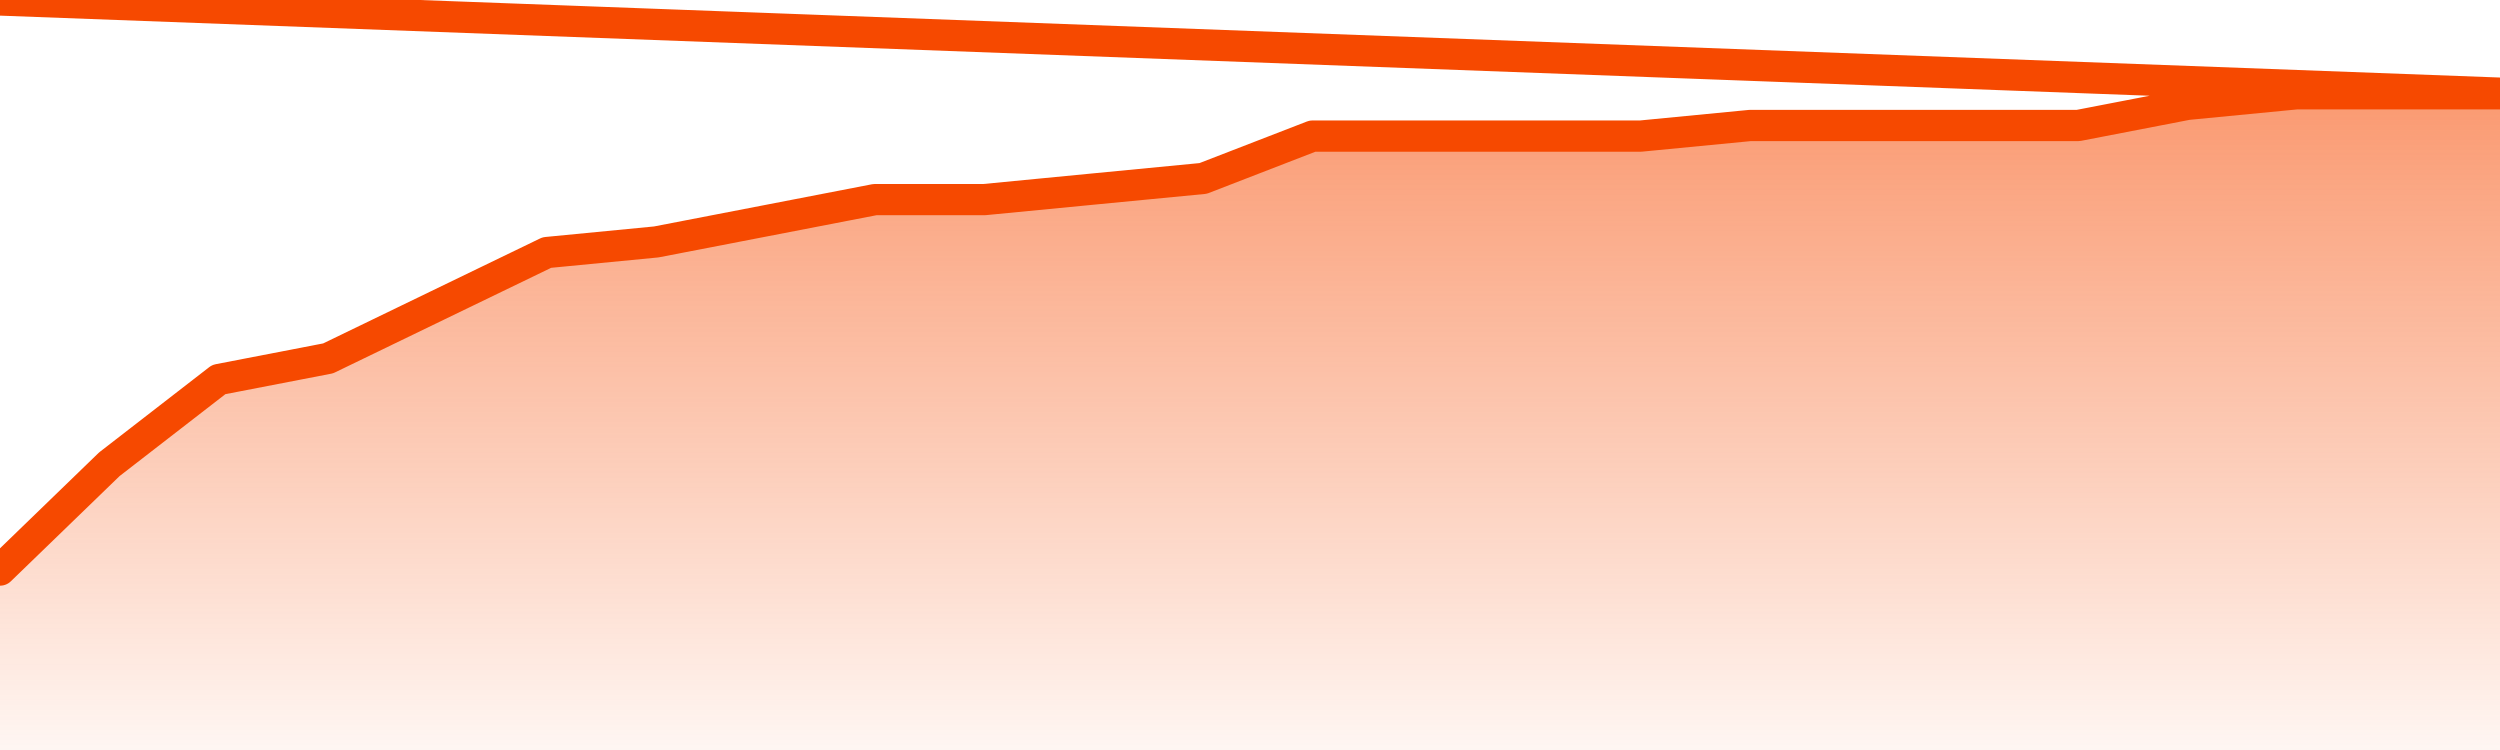
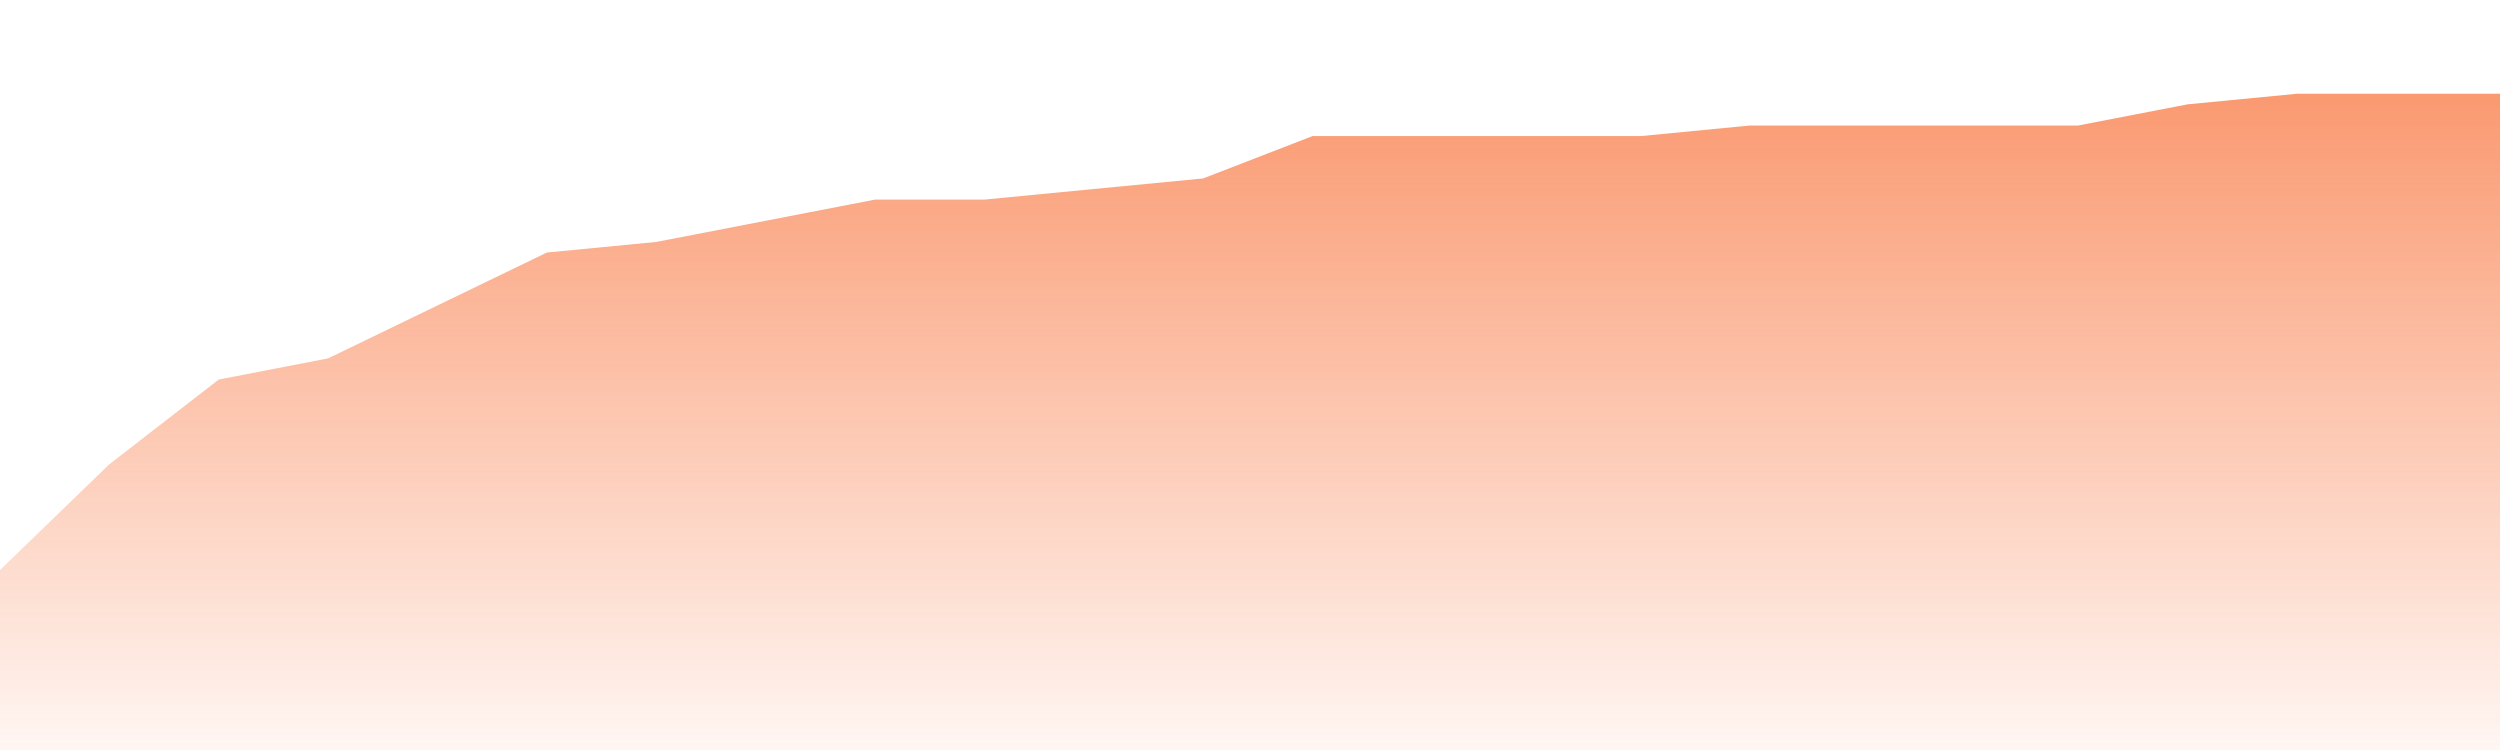
<svg xmlns="http://www.w3.org/2000/svg" version="1.1" width="80" height="24" viewBox="0 0 80 24">
  <defs>
    <linearGradient x1=".5" x2=".5" y2="1" id="gradient">
      <stop offset="0" stop-color="#F64900" />
      <stop offset="1" stop-color="#f64900" stop-opacity="0" />
    </linearGradient>
  </defs>
  <path fill="url(#gradient)" fill-opacity="0.56" stroke="none" d="M 0,26 0.0,18.242 3.5,14.855 7.0,12.145 10.5,11.468 14.0,9.774 17.5,8.081 21.0,7.742 24.5,7.065 28.0,6.387 31.5,6.387 35.0,6.048 38.5,5.71 42.0,4.355 45.5,4.355 49.0,4.355 52.5,4.355 56.0,4.016 59.5,4.016 63.0,4.016 66.5,4.016 70.0,3.339 73.5,3.0 77.0,3.0 80.5,3.0 82,26 Z" />
-   <path fill="none" stroke="#F64900" stroke-width="1" stroke-linejoin="round" stroke-linecap="round" d="M 0.0,18.242 3.5,14.855 7.0,12.145 10.5,11.468 14.0,9.774 17.5,8.081 21.0,7.742 24.5,7.065 28.0,6.387 31.5,6.387 35.0,6.048 38.5,5.71 42.0,4.355 45.5,4.355 49.0,4.355 52.5,4.355 56.0,4.016 59.5,4.016 63.0,4.016 66.5,4.016 70.0,3.339 73.5,3.0 77.0,3.0 80.5,3.0.join(' ') }" />
</svg>